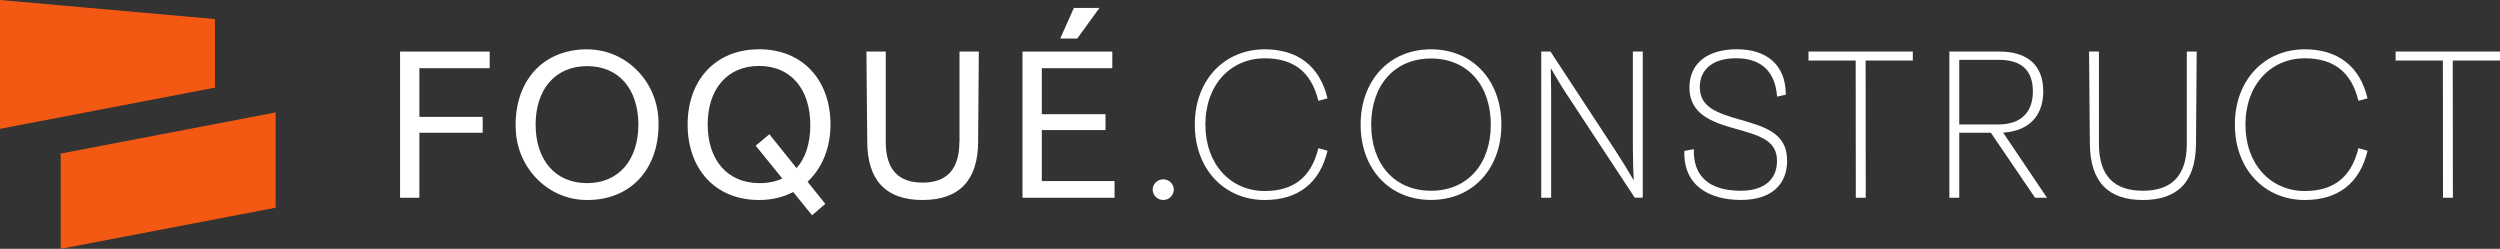
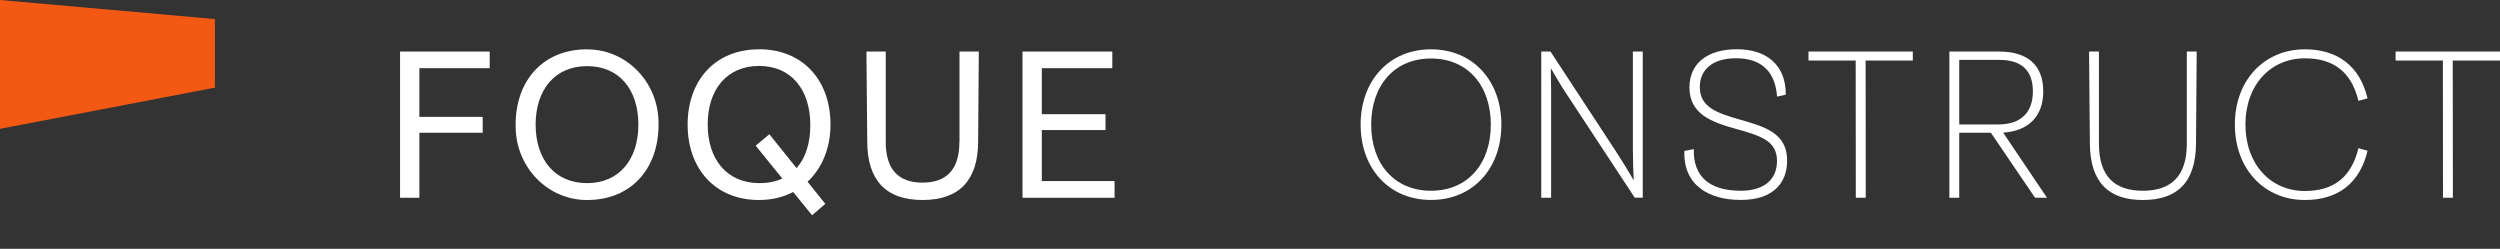
<svg xmlns="http://www.w3.org/2000/svg" id="Laag_2" data-name="Laag 2" viewBox="0 0 400 39.81">
  <rect x="0" y="0" width="400" height="39.81" fill="#333333" stroke="none" />
  <defs>
    <style>
      .cls-1 {
        fill: #fff;
      }

      .cls-2 {
        fill: #f45914;
      }
    </style>
  </defs>
  <g id="Horizontal">
    <g>
      <g>
        <polygon class="cls-1" points="64.01 31.64 67.1 31.64 67.1 21.24 77.23 21.24 77.23 18.7 67.1 18.7 67.1 10.91 78.35 10.91 78.35 8.25 64.01 8.25 64.01 31.64" />
        <path class="cls-1" d="M94.06,7.89c-7.46-.06-11.97,5.44-11.53,13.07.35,6.06,5.21,10.99,11.28,11.04,7.46.07,11.96-5.44,11.53-13.06-.35-6.06-5.21-10.99-11.28-11.04ZM93.94,29.3c-5.18,0-8.24-3.8-8.24-9.36s3.06-9.36,8.24-9.36,8.2,3.8,8.2,9.36-3.06,9.36-8.2,9.36Z" />
        <path class="cls-1" d="M121.44,7.89c-7.05,0-11.42,5-11.42,12.04s4.37,12.07,11.42,12.07c2.05,0,3.89-.45,5.47-1.28l3.02,3.72,2.12-1.82-2.84-3.54c2.32-2.18,3.67-5.4,3.67-9.16,0-7.04-4.39-12.04-11.44-12.04ZM127.45,26.9l-4.35-5.42-2.19,1.83,4.26,5.25c-1.04.49-2.27.74-3.65.74-5.24,0-8.29-3.81-8.29-9.39s3.06-9.36,8.22-9.36,8.2,3.8,8.2,9.45c0,2.91-.76,5.27-2.19,6.89Z" />
        <path class="cls-1" d="M153.5,22.73c0,4.41-2.07,6.49-5.9,6.49s-5.88-2.09-5.88-6.49v-14.48h-3.09l.13,14.5c.04,5.94,2.84,9.25,8.85,9.25s8.85-3.31,8.89-9.25l.11-14.5h-3.09v14.48Z" />
        <polygon class="cls-1" points="166.69 20.81 176.88 20.81 176.88 18.27 166.69 18.27 166.69 10.91 177.97 10.91 177.97 8.25 163.6 8.25 163.6 31.64 178.33 31.64 178.33 28.97 166.69 28.97 166.69 20.81" />
-         <polygon class="cls-1" points="175.91 1.27 171.82 1.27 169.64 6.16 172.36 6.16 175.91 1.27" />
-         <path class="cls-1" d="M186.12,28.69c-.94,0-1.69.76-1.69,1.65s.76,1.66,1.69,1.66,1.69-.76,1.69-1.66-.76-1.65-1.69-1.65Z" />
-         <path class="cls-1" d="M202.36,9.33c4.55,0,7.43,2.11,8.58,6.8l1.46-.4c-1.24-5.16-4.78-7.84-10.04-7.84-6.4,0-11.19,4.84-11.19,12.04s4.79,12.07,11.19,12.07c5.38,0,8.82-2.75,10.04-7.88l-1.46-.41c-1.15,4.71-4.03,6.85-8.58,6.85-5.47,0-9.5-4.28-9.5-10.63s4.03-10.6,9.5-10.6Z" />
        <path class="cls-1" d="M228.96,7.89c-6.73,0-11.26,5.04-11.26,12.05s4.53,12.05,11.26,12.05,11.26-5.04,11.26-12.05-4.53-12.05-11.26-12.05ZM228.96,30.52c-5.9,0-9.57-4.35-9.57-10.58s3.67-10.58,9.57-10.58,9.57,4.35,9.57,10.58-3.67,10.58-9.57,10.58Z" />
        <path class="cls-1" d="M261.27,24.15c0,1.53.04,3.11.13,4.71-.94-1.62-1.89-3.18-2.9-4.71l-10.42-15.9h-1.48v23.39h1.58V14.54c0-1.13-.02-2.39-.05-3.63.72,1.22,1.42,2.45,2.19,3.63l11.24,17.09h1.28V8.25h-1.58v15.9Z" />
        <path class="cls-1" d="M278.28,19.11c-3.54-1.04-6.31-1.94-6.31-5.18,0-2.73,1.96-4.61,5.81-4.61,4.46,0,6.3,2.59,6.55,6.14l1.4-.31c0-4.93-3.24-7.27-7.83-7.27s-7.59,2.16-7.59,6.12c0,4.25,3.54,5.54,7.43,6.62,3.87,1.08,6.58,1.87,6.58,5.11s-2.36,4.79-5.79,4.79c-5.02,0-7.65-2.29-7.52-6.66l-1.51.29c-.2,5.52,3.96,7.84,9.03,7.84s7.38-2.61,7.41-6.23c.04-4.61-3.81-5.52-7.66-6.66Z" />
        <polygon class="cls-1" points="289.36 9.69 296.91 9.69 296.93 31.64 298.52 31.64 298.5 9.69 306.05 9.69 306.05 8.25 289.36 8.25 289.36 9.69" />
        <path class="cls-1" d="M326.92,14.62c0-4.26-2.59-6.37-7.03-6.37h-7.99v23.39h1.58v-10.4h5.06l7.07,10.4h1.91l-7.02-10.42c4.01-.25,6.42-2.57,6.42-6.6ZM313.48,19.91v-10.33h6.4c3.54,0,5.38,1.67,5.38,5.04s-1.91,5.29-5.52,5.29h-6.26Z" />
        <path class="cls-1" d="M349.89,23c0,5.11-2.43,7.52-7.04,7.52s-7.02-2.41-7.02-7.52v-14.75h-1.58l.13,14.75c.05,6.12,2.95,9,8.47,9s8.46-2.84,8.51-9l.11-14.75h-1.58v14.75Z" />
        <path class="cls-1" d="M368.77,9.33c4.55,0,7.43,2.11,8.58,6.8l1.46-.4c-1.24-5.16-4.78-7.84-10.04-7.84-6.4,0-11.19,4.84-11.19,12.04s4.79,12.07,11.19,12.07c5.38,0,8.82-2.75,10.04-7.88l-1.46-.41c-1.15,4.71-4.03,6.85-8.58,6.85-5.47,0-9.5-4.28-9.5-10.63s4.03-10.6,9.5-10.6Z" />
        <polygon class="cls-1" points="400 8.25 383.3 8.25 383.3 9.69 390.86 9.69 390.88 31.64 392.46 31.64 392.44 9.69 400 9.69 400 8.25" />
      </g>
      <g>
-         <polygon class="cls-2" points="9.71 39.81 44.1 33.23 44.1 17.99 9.71 24.57 9.71 39.81" />
        <polygon class="cls-2" points="0 0 0 20.61 34.39 14.02 34.39 3.05 0 0" />
      </g>
    </g>
  </g>
</svg>